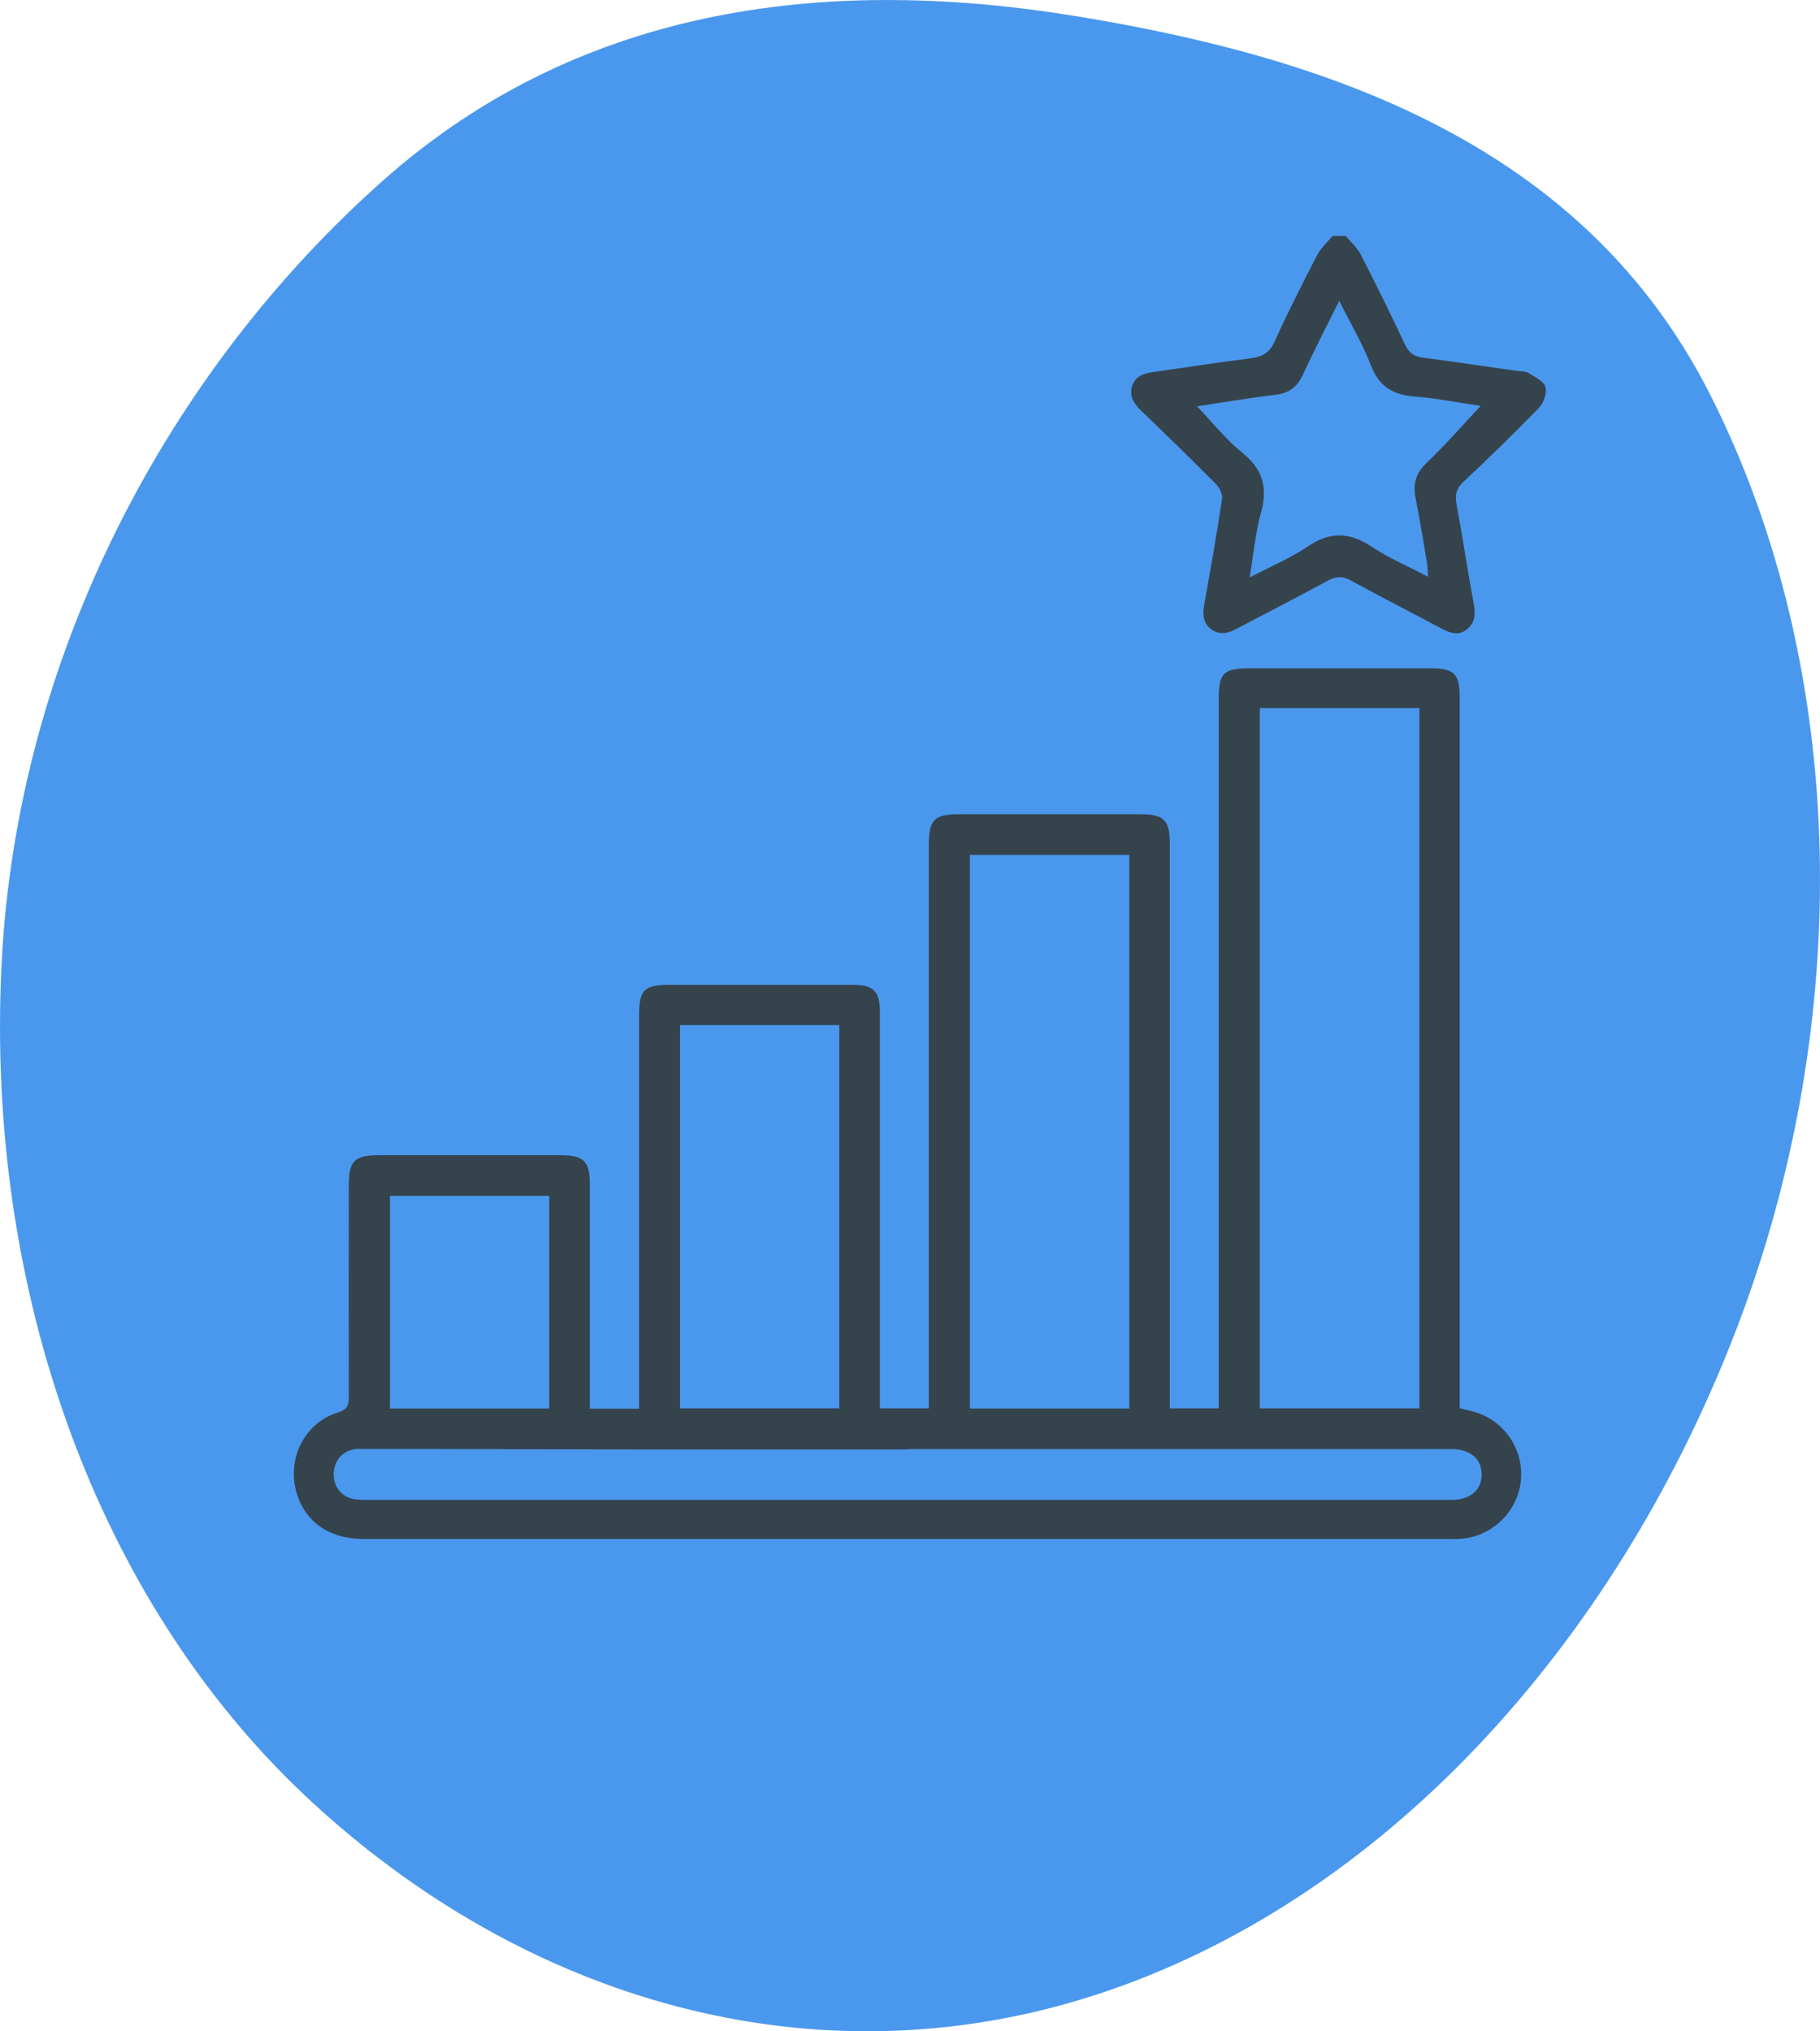
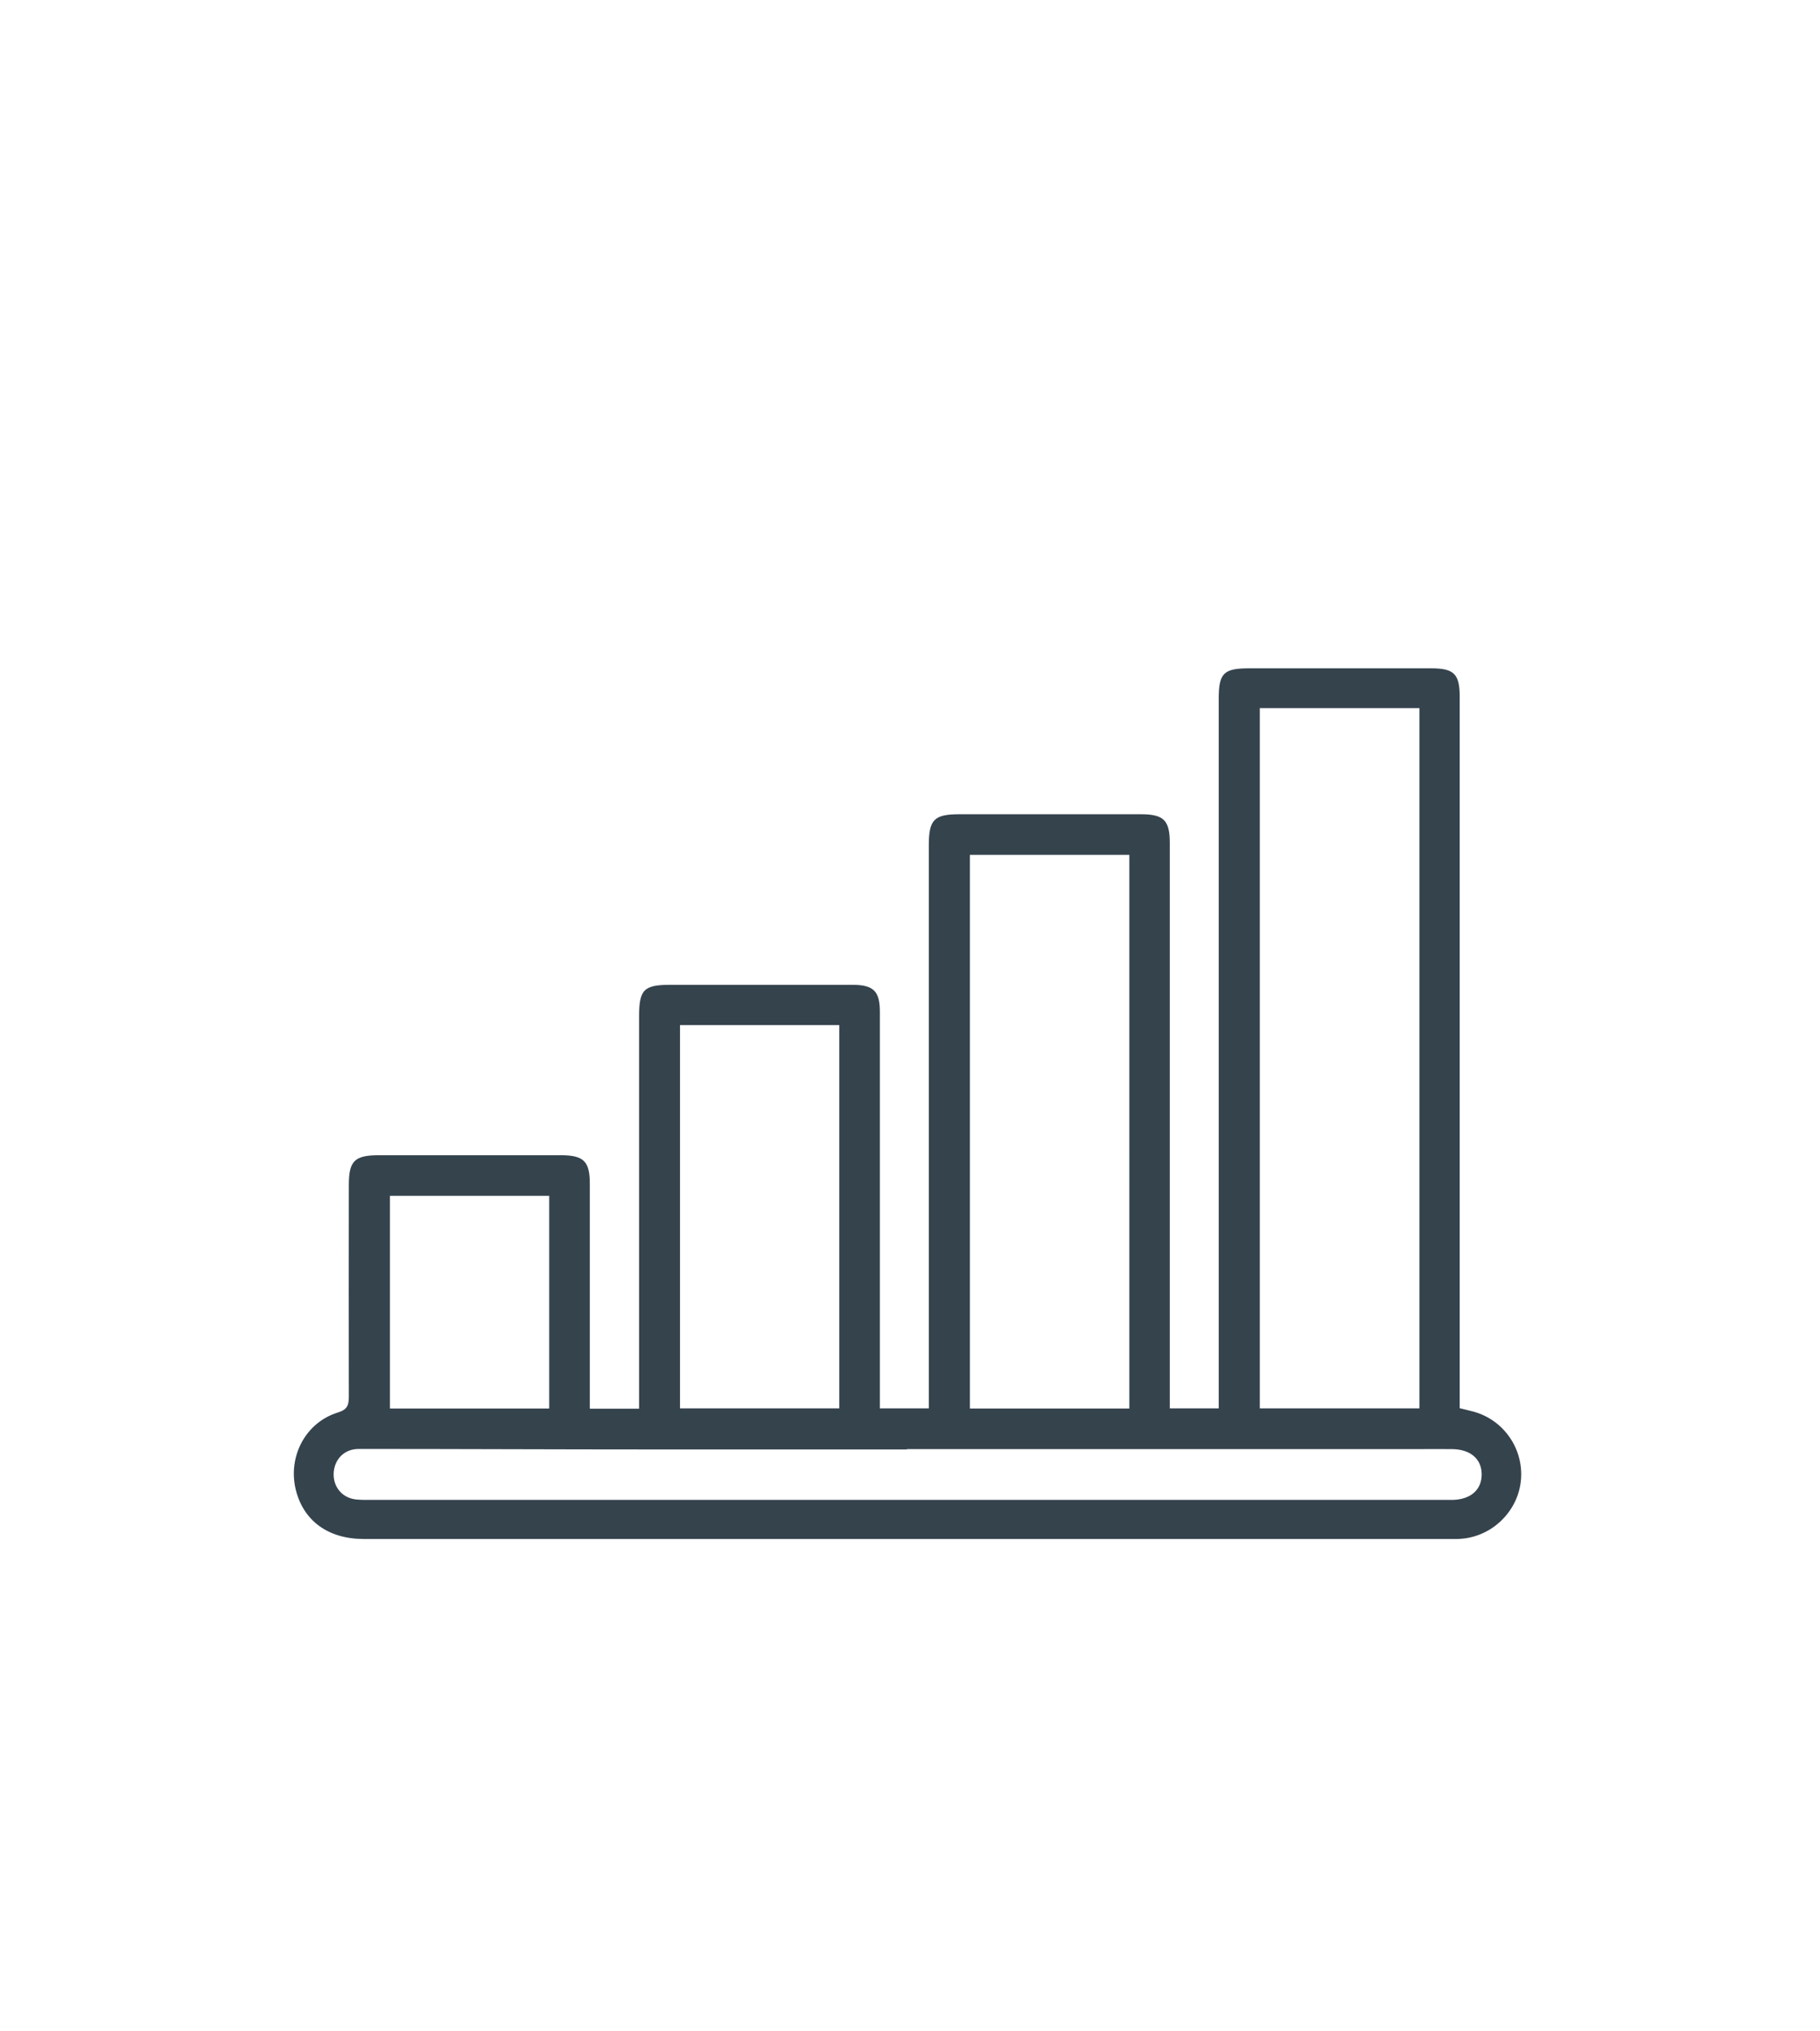
<svg xmlns="http://www.w3.org/2000/svg" id="_Слой_2" viewBox="0 0 109.36 122.06">
  <defs>
    <style>.cls-1{fill:#35434d;}.cls-2{fill:#4a98ed;fill-rule:evenodd;}</style>
  </defs>
  <g id="_Слой_1-2">
    <g>
-       <path class="cls-2" d="M64.59,.96c15.16,2.47,30.58,7.66,38.21,22.83,8.31,16.51,8.62,37.66,1.52,56.13-7.33,19.09-21.37,34.37-38.41,39.93-16.95,5.53-34.46,.37-47.53-11.9C5.81,96.13-.86,77.59,.09,58.02,.99,39.47,10.06,22.32,23.08,10.79,35.19,.08,50.21-1.38,64.59,.96Z" />
      <g>
-         <path class="cls-1" d="M80.88,14.19c.3,.37,.67,.69,.88,1.1,.92,1.79,1.81,3.59,2.66,5.41,.24,.51,.55,.72,1.07,.79,1.89,.25,3.78,.53,5.67,.8,.23,.03,.49,.01,.67,.12,.39,.24,.93,.49,1.03,.84,.11,.36-.11,.97-.4,1.27-1.47,1.52-2.99,2.99-4.53,4.44-.43,.4-.51,.78-.41,1.34,.37,2,.67,4.02,1.04,6.02,.11,.6,.07,1.12-.43,1.51-.53,.41-1.05,.19-1.57-.09-1.8-.96-3.61-1.88-5.4-2.86-.51-.28-.89-.25-1.39,.02-1.81,.99-3.65,1.92-5.47,2.89-.51,.27-1.01,.39-1.51,.03-.49-.36-.54-.87-.44-1.44,.38-2.13,.76-4.26,1.08-6.4,.04-.28-.15-.68-.36-.89-1.47-1.48-2.97-2.94-4.48-4.39-.43-.41-.75-.86-.57-1.48,.19-.63,.72-.79,1.31-.87,1.94-.27,3.88-.58,5.82-.82,.68-.09,1.13-.31,1.43-.99,.8-1.76,1.67-3.49,2.56-5.2,.22-.43,.61-.78,.93-1.16,.25,0,.51,0,.76,0Zm-8.97,10.21c.95,.99,1.75,2.01,2.73,2.8,1.24,1,1.55,2.1,1.13,3.61-.34,1.22-.45,2.51-.68,3.89,1.26-.66,2.45-1.16,3.49-1.86,1.34-.91,2.52-.87,3.85,.02,1.03,.68,2.18,1.17,3.38,1.8-.03-.37-.02-.59-.06-.81-.22-1.3-.43-2.61-.69-3.91-.17-.85,0-1.49,.66-2.12,1.14-1.09,2.17-2.28,3.25-3.43-1.24-.18-2.59-.45-3.94-.56-1.3-.1-2.15-.57-2.65-1.86-.5-1.3-1.22-2.52-1.91-3.89-.78,1.57-1.52,3-2.19,4.45-.33,.72-.81,1.09-1.61,1.19-1.59,.19-3.17,.46-4.76,.7Z" />
        <path class="cls-1" d="M35.45,84.65h2.95v-.91c0-7.54,0-15.09,0-22.63,0-1.65,.28-1.93,1.89-1.93,3.64,0,7.29,0,10.93,0,1.27,0,1.65,.38,1.65,1.63,0,7.62,0,15.24,0,22.86v.96h2.94v-.97c0-10.96,0-21.92,0-32.87,0-1.53,.32-1.86,1.82-1.86,3.64,0,7.29,0,10.93,0,1.36,0,1.73,.36,1.73,1.72,0,11.01,0,22.02,0,33.03v.95h2.94v-.98c0-13.89,0-27.78,0-41.67,0-1.53,.3-1.82,1.83-1.82,3.64,0,7.29,0,10.93,0,1.38,0,1.72,.34,1.72,1.71,0,13.94,0,27.88,0,41.82,0,.3,0,.61,0,.93,.31,.08,.58,.14,.84,.21,1.81,.5,3.01,2.24,2.84,4.11-.17,1.88-1.74,3.41-3.63,3.53-.23,.02-.46,.01-.69,.01-21.74,0-43.48,0-65.21,0-2.14,0-3.63-1.09-4.09-2.97-.48-1.99,.59-4.03,2.53-4.63,.59-.18,.66-.46,.66-.97-.01-4.23,0-8.46,0-12.69,0-1.46,.34-1.8,1.81-1.8,3.64,0,7.29,0,10.93,0,1.37,0,1.74,.36,1.74,1.71,0,4.2,0,8.41,0,12.61,0,.28,0,.55,0,.89Zm40.25-42.1v42.08h9.59V42.55h-9.59Zm-7.84,42.1V51.37h-9.58v33.27h9.58Zm-27-23.05v23.03h9.57v-23.03h-9.57Zm13.63,25.47s0,.02,0,.03c-4.99,0-9.99,0-14.98,0-5.99,0-11.97-.03-17.96-.03-.84,0-1.44,.59-1.5,1.42-.05,.83,.48,1.5,1.3,1.61,.33,.04,.66,.03,.99,.03,21.46,0,42.92,0,64.38,0,.2,0,.41,0,.61,0,1.07-.04,1.71-.63,1.7-1.55-.01-.91-.67-1.48-1.75-1.5-.71-.01-1.43,0-2.14,0-10.22,0-20.43,0-30.65,0Zm-31.06-15.21v12.78h9.57v-12.78h-9.57Z" />
      </g>
    </g>
  </g>
</svg>